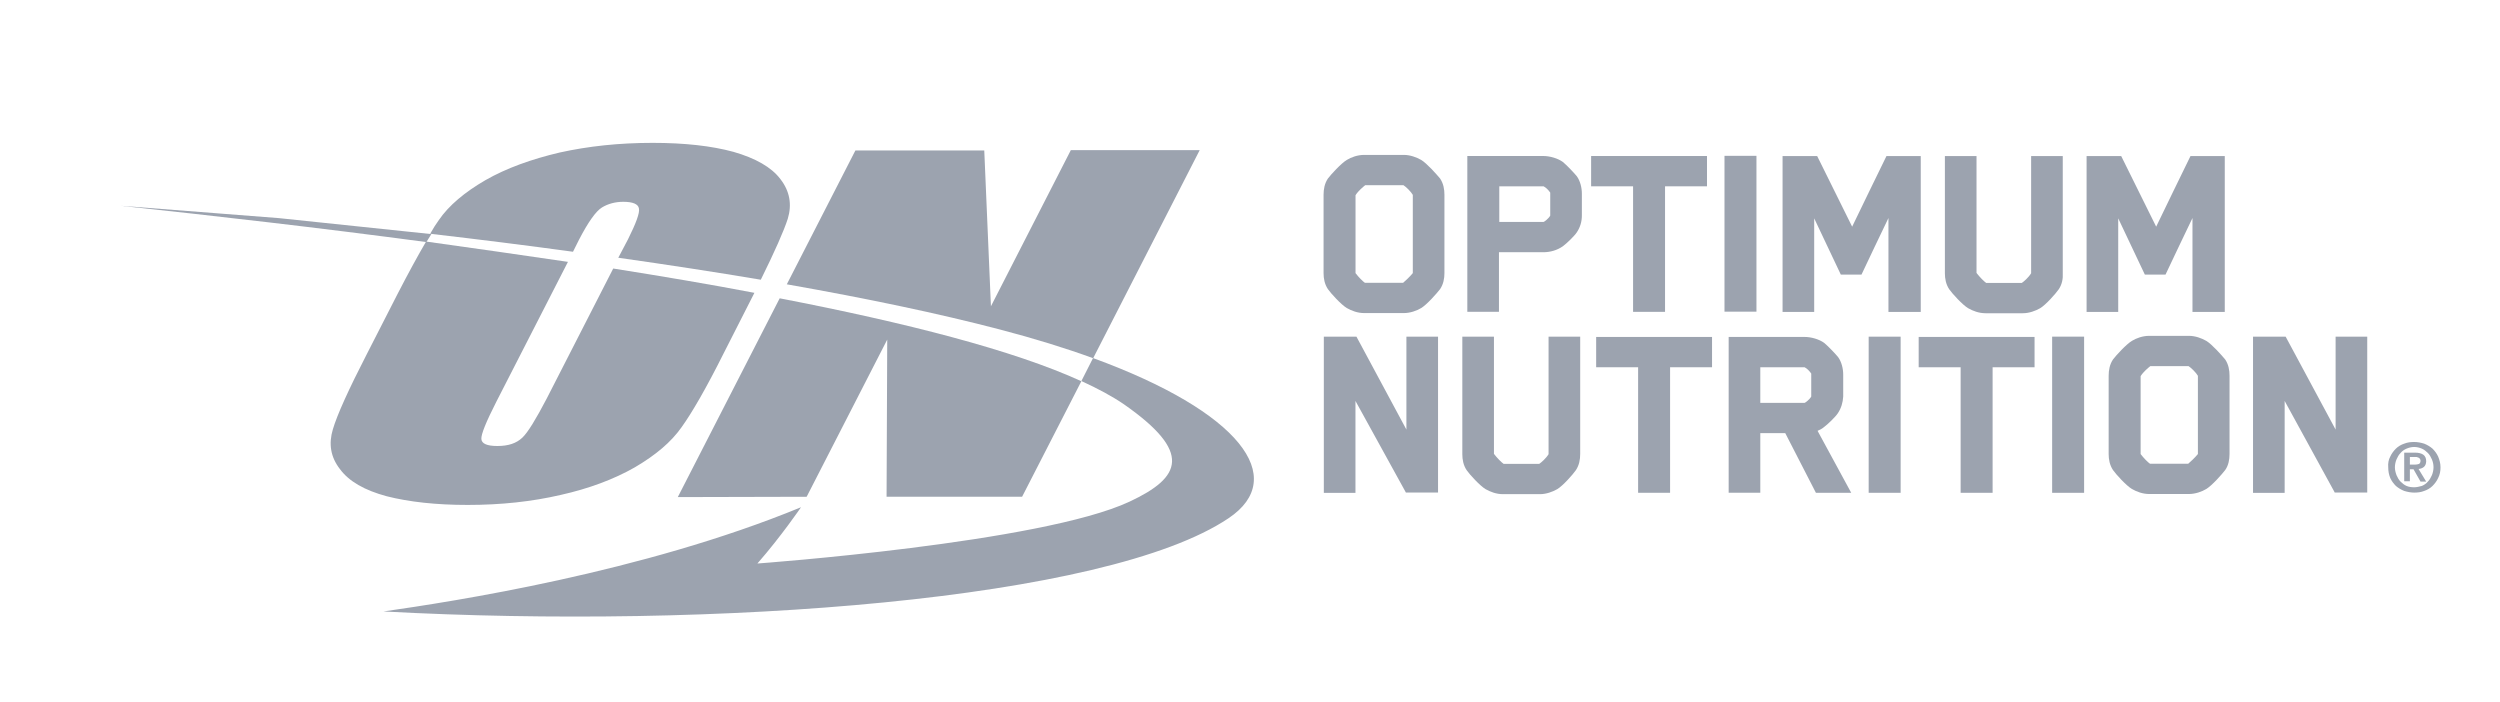
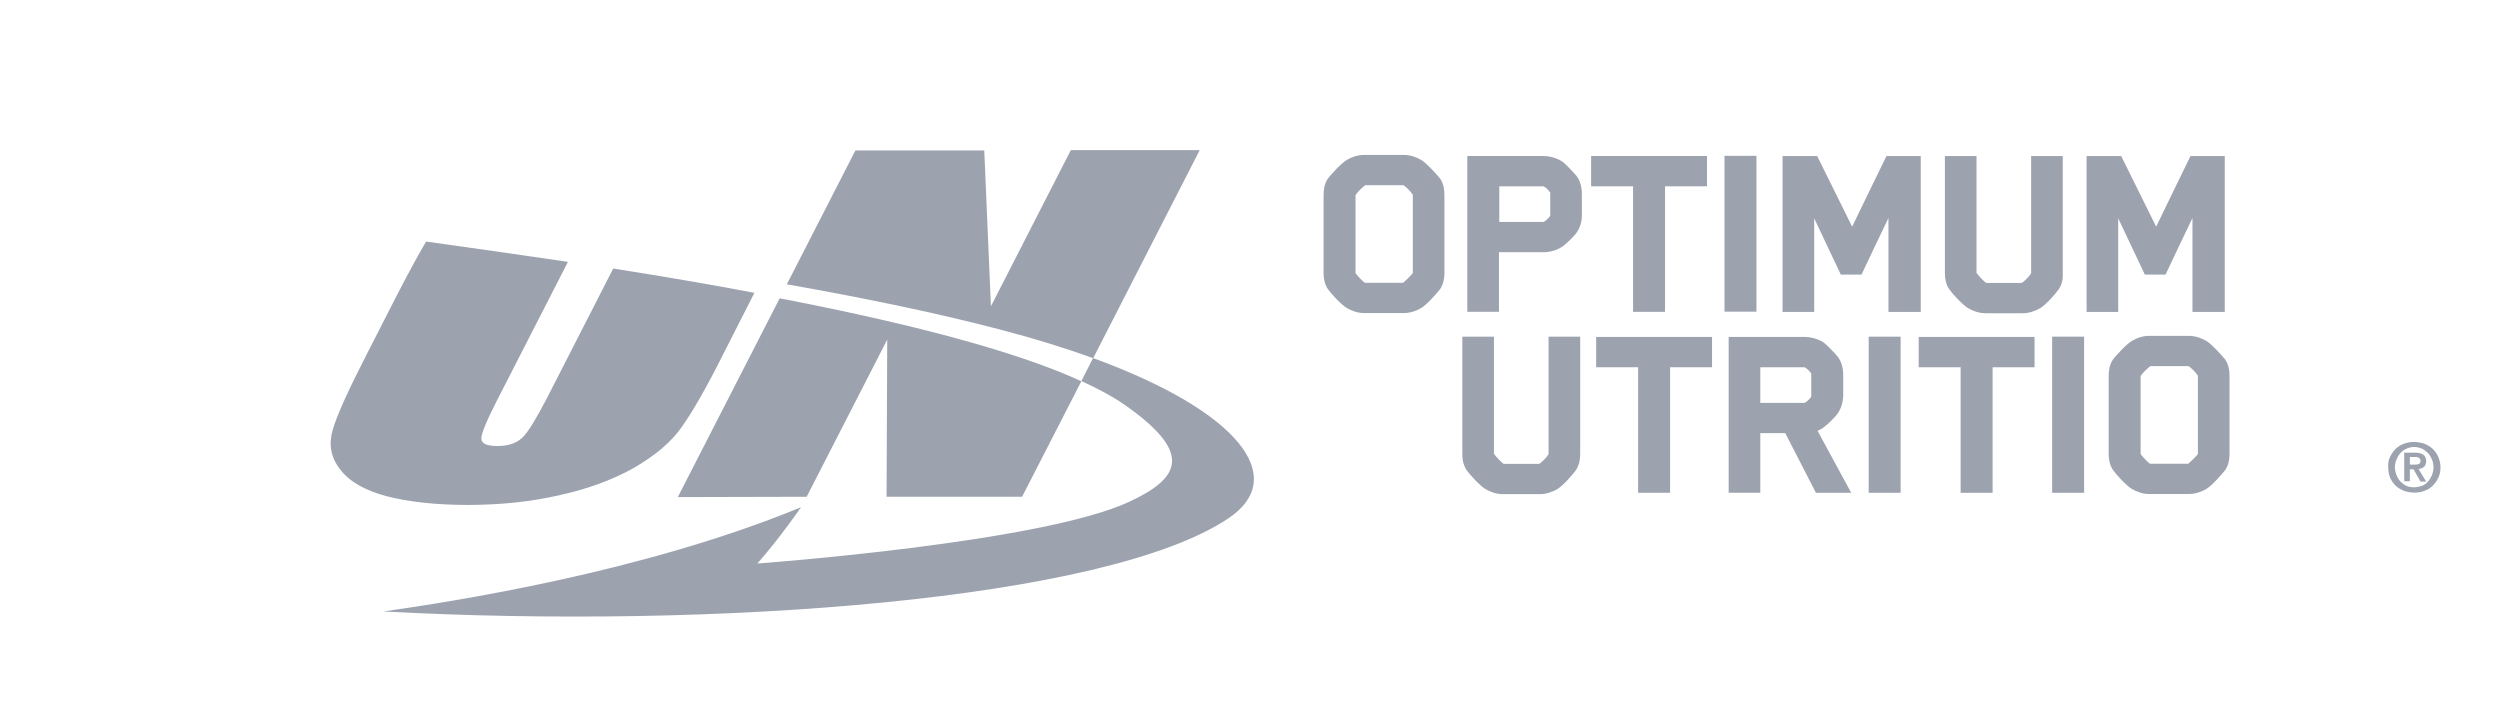
<svg xmlns="http://www.w3.org/2000/svg" xmlns:xlink="http://www.w3.org/1999/xlink" version="1.1" id="Layer_1" x="0px" y="0px" viewBox="0 0 750.8 210.9" style="enable-background:new 0 0 750.8 210.9;" xml:space="preserve">
  <style type="text/css">
	.st0{clip-path:url(#SVGID_00000043457601662643452520000009239616946564578225_);}
	.st1{fill:#9CA3AF;}
</style>
  <g>
    <defs>
      <rect id="SVGID_1_" y="0" width="750.8" height="210.9" />
    </defs>
    <clipPath id="SVGID_00000181803216755579894020000016692517653567381669_">
      <use xlink:href="#SVGID_1_" style="overflow:visible;" />
    </clipPath>
    <g style="clip-path:url(#SVGID_00000181803216755579894020000016692517653567381669_);">
      <g transform="translate(129.083,101.506)">
-         <path class="st1" d="M43-25.9l1.8-3.6c2.8-5.4,5.1-8.6,6.9-9.7c1.8-1.1,4-1.7,6.4-1.7c2.9,0,4.5,0.7,4.7,2     c0.3,1.3-0.9,4.5-3.3,9.3l-2.9,5.5c14.8,2.1,29.1,4.3,42.8,6.6c4.2-8.5,6.9-14.6,8.1-18.3c1.3-4.3,0.6-8.3-2.2-11.9     c-2.7-3.6-7.5-6.3-14.1-8.2c-6.6-1.8-14.7-2.7-24.3-2.7c-10.1,0-19.3,1-27.9,2.9c-8.5,2-16,4.7-22.3,8.3c-6.2,3.6-11,7.6-14,12     c-0.8,1.1-1.7,2.5-2.6,4.1C14.8-29.6,29.1-27.8,43-25.9" />
-       </g>
+         </g>
      <g transform="translate(105.363,44.442)">
        <path class="st1" d="M35.1,107.2c10,0,19.3-1,27.9-3c8.5-1.9,16-4.7,22.3-8.3c6.3-3.7,10.9-7.6,14-12c3.1-4.3,7.4-11.7,12.7-22.3     l9.1-17.9l0.1-0.2c-13.6-2.6-27.9-5-42.4-7.3l-20,39.1c-3.2,6.1-5.6,10.1-7.3,11.7c-1.8,1.7-4.2,2.5-7.5,2.5     c-3.1,0-4.7-0.7-4.8-2.1c-0.1-1.4,1.4-5.1,4.5-11.2l21.5-42c-14.1-2.1-28.4-4.1-42.6-6.1c-2.4,4.1-5.3,9.4-8.6,15.8L4.8,61.9     C-0.7,72.6-4.1,80.1-5.4,84.5c-1.3,4.3-0.7,8.3,2.1,11.9c2.7,3.7,7.4,6.4,14.1,8.2C17.5,106.3,25.6,107.2,35.1,107.2" />
      </g>
      <g transform="translate(199.854,81.688)">
        <path class="st1" d="M66.6,20.3l-0.2,47.2l40.7,0l17.8-34.7c-20.3-9.3-52.8-17.6-90.6-24.9L3.7,67.6l38.7-0.1L66.6,20.3z" />
      </g>
      <g transform="translate(225.295,83.983)">
        <path class="st1" d="M75.1,15c10.3,2.7,19.7,5.6,27.9,8.6l32-62.5l-38.7,0L72.3,8l-2-46.8l-38.7,0L11,1.4     C34.8,5.6,56.4,10.1,75.1,15" />
      </g>
      <g transform="translate(246.162,77.533)">
        <path class="st1" d="M82.1,30l-3.5,6.9c5,2.3,9.3,4.6,12.8,7c20.6,14.4,17.3,21.9,1.7,29.2C66.7,85.5-18.7,91.7-18.7,91.7     c7.1-8.1,13.1-16.9,13.1-16.9c-47.6,19.6-104.5,28.3-125.4,31.3c99.2,5.4,217.1-3.3,253.8-28C141,65.9,126.2,46.1,82.1,30" />
      </g>
      <g transform="translate(62.845,109.105)">
-         <path class="st1" d="M20.9-43.6l-47.5-3.7c28,3,59.7,6.6,91.8,10.9l1.5-2.4L20.9-43.6z" />
-       </g>
+         </g>
      <g transform="translate(318.193,114.323)">
        <path class="st1" d="M106.1-55.8c-0.5-0.9-2-2.4-2.8-2.9H91.8c-0.6,0.5-2,1.6-2.9,3v23.4c0.9,1.2,2.2,2.5,2.8,2.9h11.5     c0.6-0.5,2-1.8,2.9-2.9V-55.8z M114.3-27.5c-1,1.3-4,4.7-5.7,5.7c-1.3,0.8-3.3,1.5-5.2,1.5H91.5c-2,0-3.8-0.7-5.2-1.5     c-1.7-1-4.8-4.4-5.7-5.7c-1-1.5-1.3-3.2-1.3-4.8v-23.5c0-1.7,0.3-3.4,1.3-4.9c0.9-1.2,4-4.6,5.7-5.6c1.3-0.8,3.2-1.5,5.2-1.5     h11.9c1.9,0,3.8,0.7,5.2,1.5c1.7,1,4.7,4.4,5.7,5.6c1,1.5,1.3,3.2,1.3,4.9v23.5C115.6-30.7,115.3-29,114.3-27.5" />
      </g>
      <g transform="translate(349.166,114.85)">
        <path class="st1" d="M116.4-57c-0.4-0.6-1.2-1.5-2-1.9h-13.3v10.7h13.3c0.2,0,1.6-1.1,2-1.9V-57z M124.4-45.1     c-0.7,1.1-3.1,3.4-4.2,4.2c-1.7,1.2-3.8,1.8-5.9,1.8h-13.3v17.9h-9.5v-46.8h22.8c2,0,4.4,0.7,5.9,1.8c1.1,0.9,3.4,3.3,4.2,4.3     c1,1.4,1.5,3.4,1.5,5.2v6.6C125.9-48.3,125.4-46.6,124.4-45.1" />
      </g>
      <g transform="translate(375.046,116.255)">
        <path class="st1" d="M125-60.3v37.7h-9.6v-37.7h-12.6v-9.1h34.8v9.1H125z" />
      </g>
      <path class="st1" d="M517.9,46.8h9.6v46.8h-9.6V46.8z" />
      <g transform="translate(425.339,87.976)">
        <path class="st1" d="M141.8,5.7v-28.2c-2.7,5.7-5.5,11.4-8.1,17h-6.2l-8-16.9V5.7h-9.5v-46.8h10.4l10.5,21.2     c3.4-7,6.9-14.3,10.3-21.2h10.3V5.7H141.8z" />
      </g>
      <g transform="translate(463.69,93.07)">
        <path class="st1" d="M154.6-6.2c-0.9,1.3-3.9,4.7-5.6,5.7c-1.4,0.8-3.3,1.5-5.2,1.5h-11.2c-2,0-3.8-0.7-5.2-1.5     c-1.7-1-4.8-4.4-5.7-5.7c-1-1.5-1.3-3.2-1.3-4.8v-35.2h9.5v35.1c0.9,1.2,2.3,2.6,2.9,3h10.7c0.6-0.4,2-1.6,2.8-2.9v-35.2h9.5     v35.2C155.9-9.4,155.6-7.7,154.6-6.2" />
      </g>
      <g transform="translate(493.844,87.976)">
        <path class="st1" d="M164.6,5.7v-28.2c-2.7,5.7-5.5,11.4-8.1,17h-6.2l-8-16.9V5.7h-9.5v-46.8h10.4l10.5,21.2     c3.4-7,6.9-14.3,10.3-21.2h10.3V5.7H164.6z" />
      </g>
      <g transform="translate(316.672,47.213)">
-         <path class="st1" d="M105.6,100.8L90.4,73.2v27.6h-9.5V53.9h9.8l15,27.9V53.9h9.5v46.8H105.6z" />
-       </g>
+         </g>
      <g transform="translate(354.964,52.307)">
        <path class="st1" d="M118.3,88.9c-0.9,1.3-3.9,4.7-5.6,5.7c-1.4,0.8-3.3,1.5-5.2,1.5H96.4c-2,0-3.8-0.7-5.2-1.5     c-1.7-1-4.8-4.4-5.7-5.7c-1-1.5-1.3-3.2-1.3-4.8V48.8h9.5V84c0.9,1.2,2.3,2.6,2.9,3h10.7c0.6-0.4,2-1.6,2.8-2.9V48.8h9.5V84     C119.6,85.7,119.3,87.4,118.3,88.9" />
      </g>
      <g transform="translate(376.159,75.493)">
        <path class="st1" d="M125.4,34.8v37.7h-9.6V34.8h-12.6v-9.1H138v9.1H125.4z" />
      </g>
      <g transform="translate(407.952,74.088)">
        <path class="st1" d="M136,38.1c-0.4-0.6-1.2-1.5-2-1.9h-13.3v10.7H134c0.2,0,1.6-1.1,2-1.9V38.1z M144,50     c-0.7,1.1-3.1,3.4-4.2,4.2c-0.6,0.5-1.2,0.8-1.9,1.1c3.8,7,10.1,18.6,10.1,18.6h-10.6L128.2,56h-7.5v17.9h-9.5V27.1H134     c2,0,4.4,0.7,5.9,1.8c1.1,0.9,3.4,3.3,4.2,4.3c1,1.4,1.5,3.4,1.5,5.2v6.6C145.5,46.8,145,48.5,144,50" />
      </g>
      <path class="st1" d="M561.2,101.1h9.6V148h-9.6V101.1z" />
      <g transform="translate(448.819,75.493)">
        <path class="st1" d="M149.6,34.8v37.7H140V34.8h-12.6v-9.1h34.8v9.1H149.6z" />
      </g>
      <path class="st1" d="M616.3,101.1h9.6V148h-9.6V101.1z" />
      <g transform="translate(495.073,73.561)">
        <path class="st1" d="M165,39.3c-0.5-0.9-2-2.4-2.8-2.9h-11.5c-0.6,0.5-2,1.6-2.9,3v23.4c0.9,1.2,2.2,2.5,2.8,2.9h11.5     c0.6-0.5,2-1.8,2.9-2.9V39.3z M173.2,67.6c-1,1.3-4,4.7-5.7,5.7c-1.3,0.8-3.3,1.5-5.2,1.5h-11.9c-2,0-3.8-0.7-5.2-1.5     c-1.7-1-4.8-4.4-5.7-5.7c-1-1.5-1.3-3.2-1.3-4.8V39.3c0-1.7,0.3-3.4,1.3-4.9c0.9-1.2,4-4.6,5.7-5.6c1.3-0.8,3.2-1.5,5.2-1.5h11.9     c1.9,0,3.8,0.7,5.2,1.5c1.7,1,4.7,4.4,5.7,5.6c1,1.5,1.3,3.2,1.3,4.9v23.5C174.5,64.4,174.2,66.2,173.2,67.6" />
      </g>
      <g transform="translate(525.929,47.213)">
-         <path class="st1" d="M175.3,100.8l-15.1-27.6v27.6h-9.5V53.9h9.8l15,27.9V53.9h9.5v46.8H175.3z" />
-       </g>
+         </g>
      <g transform="translate(543.934,53.537)">
        <path class="st1" d="M181.3,86c0.5,0,0.9-0.1,1.2-0.2c0.3-0.1,0.5-0.5,0.5-1c0-0.2-0.1-0.4-0.2-0.6c-0.1-0.1-0.3-0.2-0.4-0.3     c-0.2-0.1-0.4-0.1-0.6-0.2c-0.2,0-0.4,0-0.6,0h-1.4V86H181.3z M181.3,82.4c1.1,0,1.9,0.2,2.5,0.6c0.6,0.4,0.9,1.1,0.9,2     c0,0.4-0.1,0.7-0.2,1c-0.1,0.3-0.3,0.5-0.5,0.7c-0.2,0.2-0.5,0.3-0.7,0.4c-0.3,0.1-0.6,0.2-0.9,0.2l2.3,3.8H183l-2.1-3.7h-1.1V91     h-1.7v-8.6H181.3z M175.8,89.2c0.3,0.7,0.7,1.4,1.2,1.9c0.5,0.5,1.1,1,1.8,1.3c0.7,0.3,1.5,0.4,2.3,0.4c0.8,0,1.5-0.2,2.3-0.4     c0.7-0.3,1.3-0.7,1.8-1.3c0.5-0.5,0.9-1.2,1.2-1.9c0.3-0.7,0.5-1.6,0.5-2.4c0-0.9-0.2-1.7-0.5-2.4c-0.3-0.7-0.7-1.4-1.2-1.9     c-0.5-0.5-1.1-1-1.8-1.3c-0.7-0.3-1.5-0.5-2.3-0.5c-0.8,0-1.6,0.2-2.3,0.5c-0.7,0.3-1.3,0.7-1.8,1.3c-0.5,0.5-0.9,1.2-1.2,1.9     c-0.3,0.7-0.5,1.6-0.5,2.4C175.3,87.6,175.5,88.4,175.8,89.2 M173.9,83.6c0.4-0.9,1-1.7,1.7-2.4c0.7-0.7,1.6-1.2,2.5-1.5     c1-0.4,2-0.5,3-0.5c1,0,2,0.2,3,0.5c1,0.4,1.8,0.9,2.5,1.5c0.7,0.7,1.3,1.5,1.7,2.4c0.4,1,0.7,2,0.7,3.2c0,1.2-0.2,2.2-0.7,3.2     c-0.4,0.9-1,1.7-1.7,2.4c-0.7,0.7-1.6,1.2-2.5,1.5c-1,0.4-2,0.5-3,0.5c-1,0-2-0.2-3-0.5c-1-0.4-1.8-0.9-2.5-1.5     c-0.7-0.7-1.3-1.5-1.7-2.4c-0.4-1-0.6-2-0.6-3.2C173.2,85.6,173.4,84.5,173.9,83.6" />
      </g>
    </g>
  </g>
</svg>